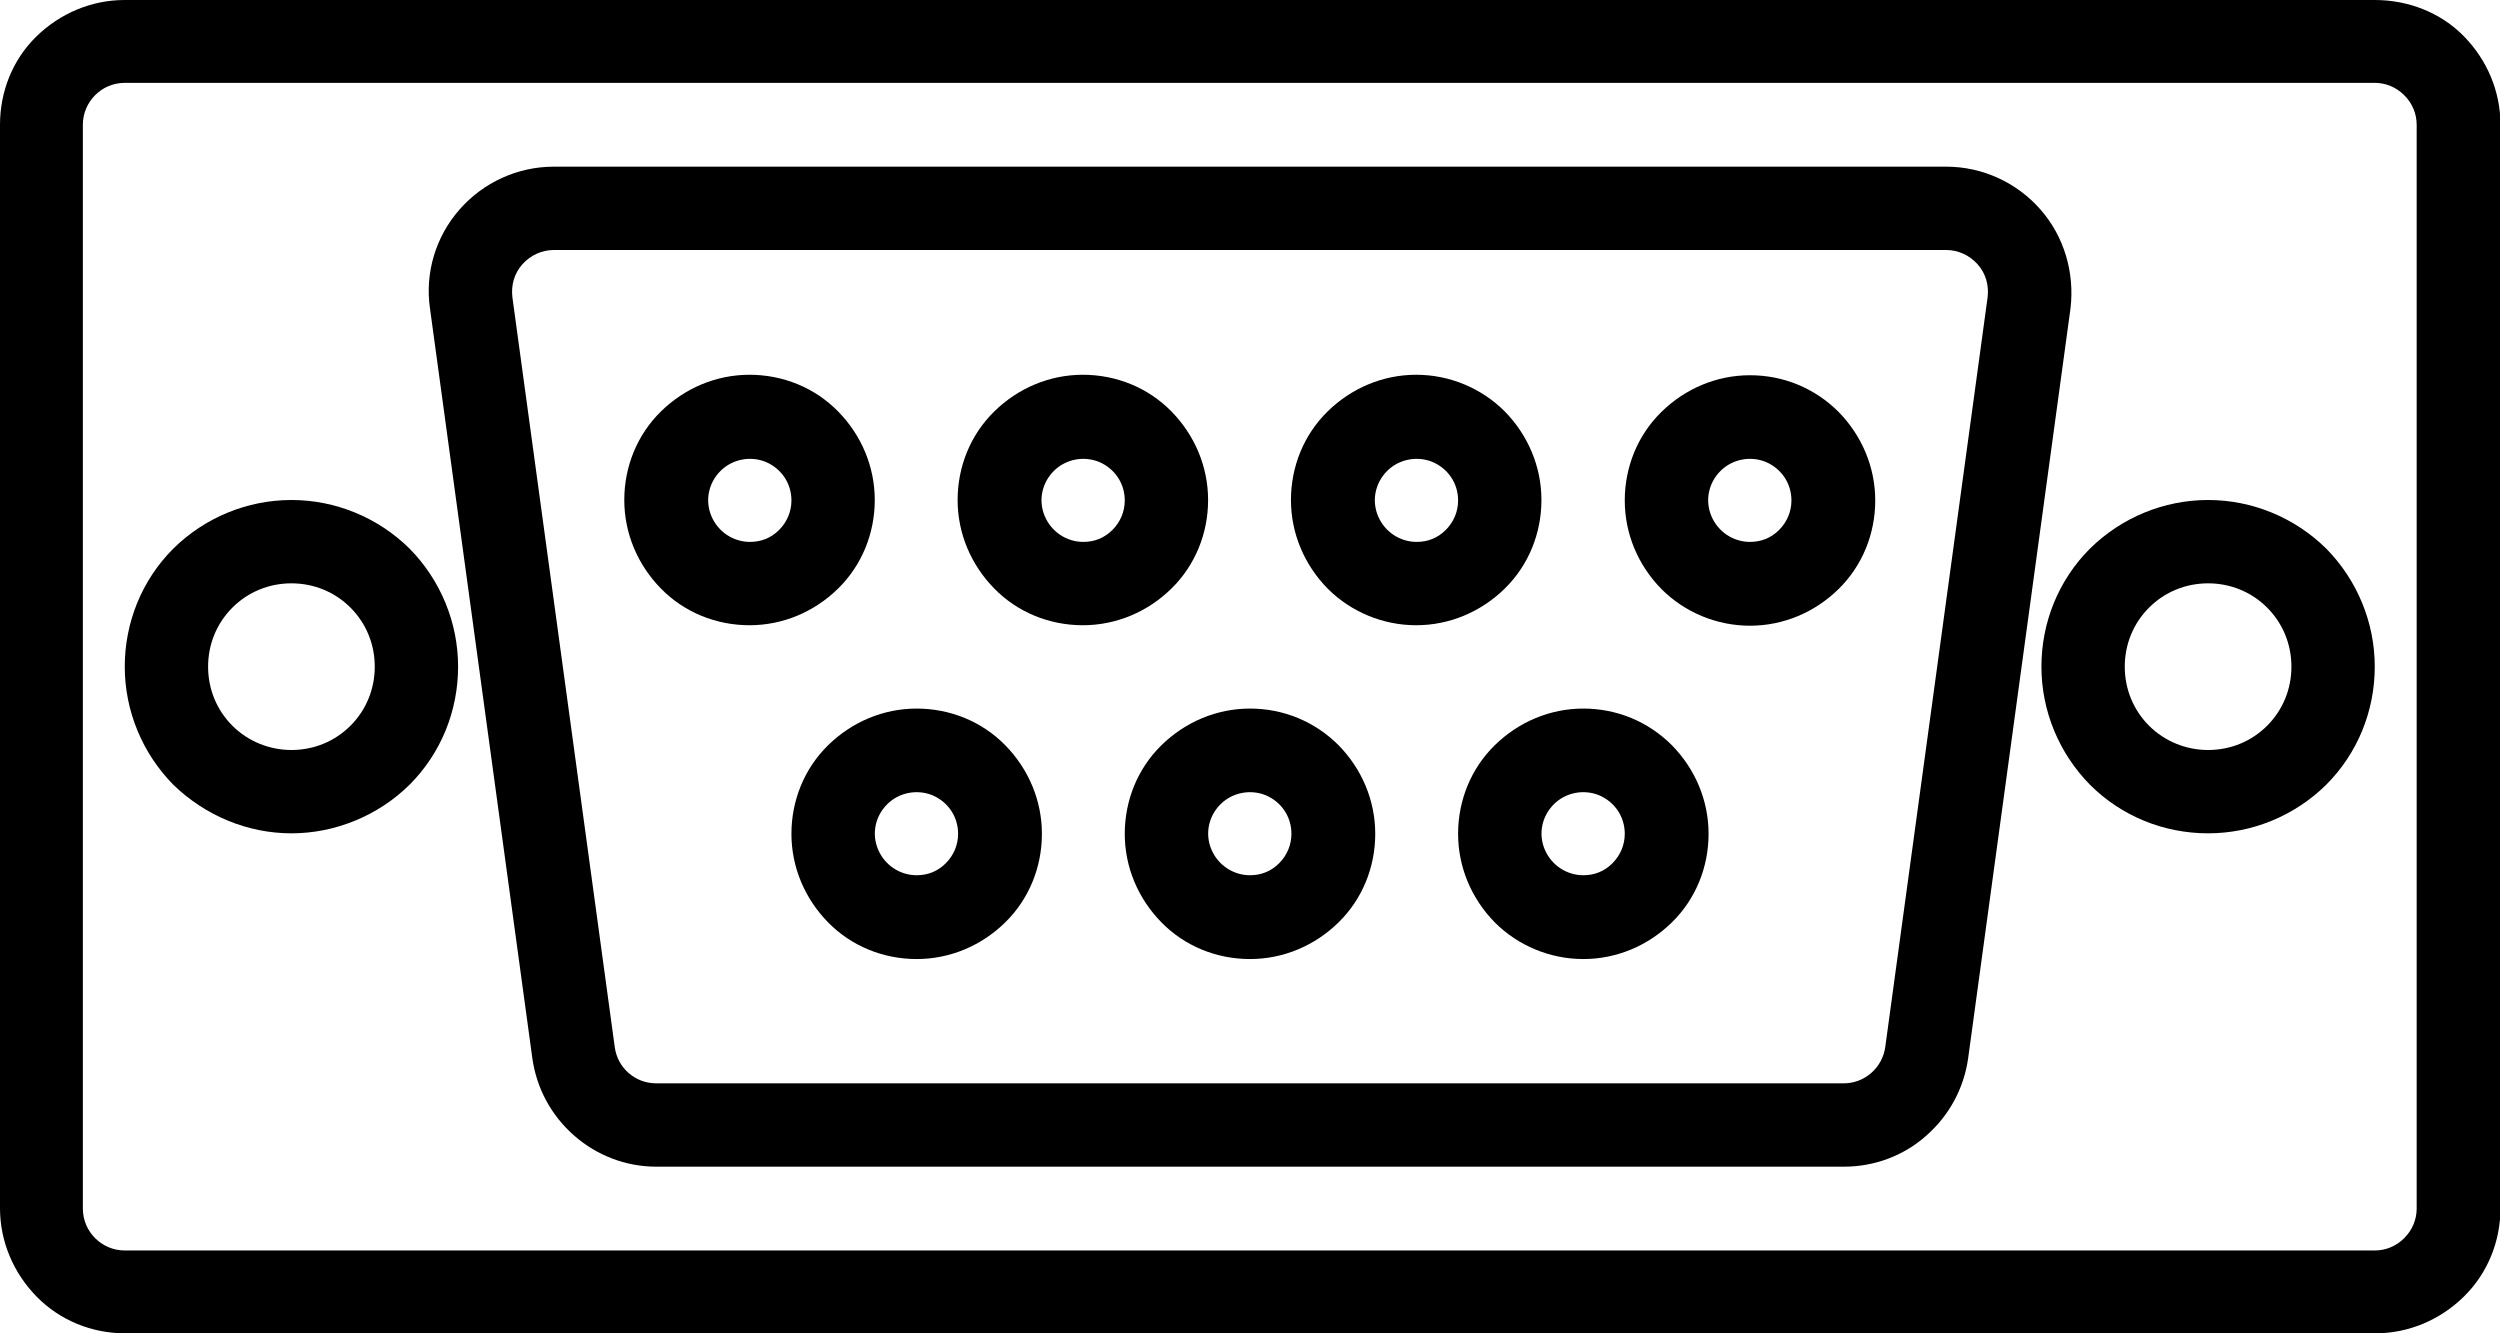
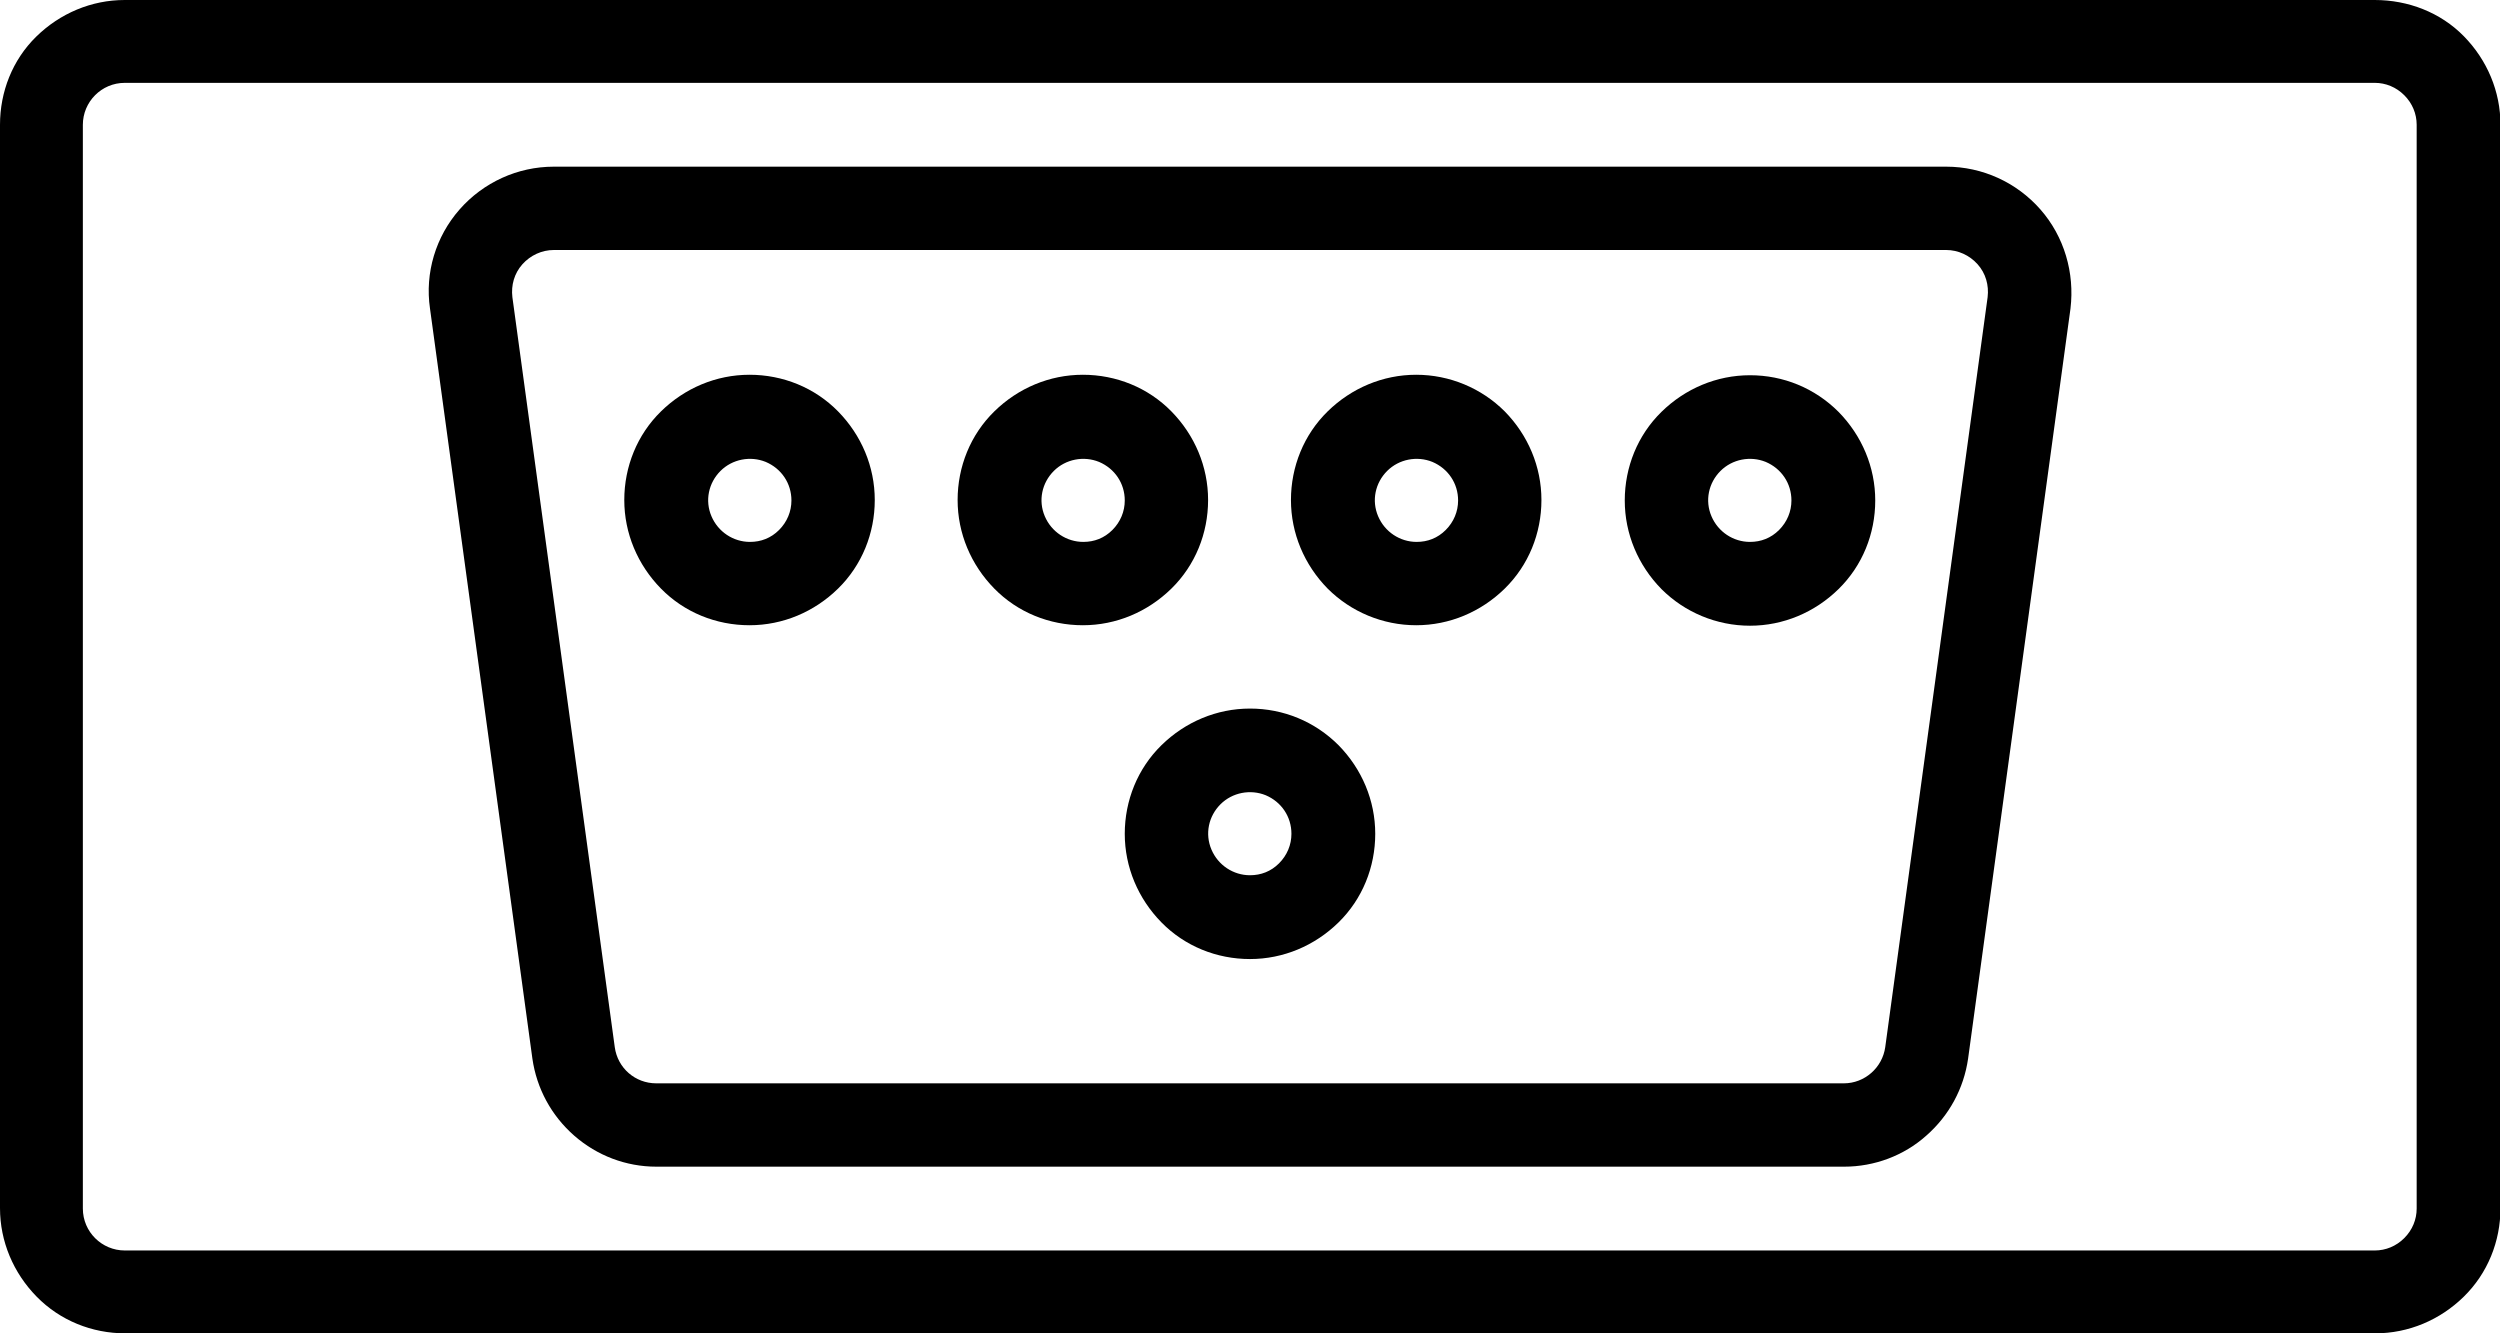
<svg xmlns="http://www.w3.org/2000/svg" id="Layer_1" x="0px" y="0px" width="525px" height="280px" viewBox="0 0 525 280" style="enable-background:new 0 0 525 280;" xml:space="preserve">
  <g>
    <path d="M498.7,0H26.2c-7,0-13.6,2.8-18.6,7.7S0,19.3,0,26.2v227.5c0,7,2.8,13.6,7.7,18.6s11.6,7.7,18.6,7.7h472.5 c7,0,13.6-2.8,18.6-7.7s7.7-11.6,7.7-18.6V26.2c0-7-2.8-13.6-7.7-18.6S505.7,0,498.7,0L498.7,0z M507.5,253.8 c0,2.3-0.9,4.5-2.6,6.2s-3.9,2.6-6.2,2.6H26.2c-4.8,0-8.8-3.9-8.8-8.8V26.2c0-4.8,3.9-8.8,8.8-8.8h472.5c2.3,0,4.5,0.9,6.2,2.6 s2.6,3.9,2.6,6.2V253.8z" />
    <path d="M428.5,44c-5-5.7-12.2-9-19.8-9H116.3c-7.6,0-14.8,3.3-19.8,9c-5,5.7-7.3,13.3-6.2,20.8l21.5,157.5c0.9,6.3,4,12,8.8,16.2 c4.8,4.2,10.9,6.5,17.2,6.5h249.5c6.3,0,12.5-2.3,17.2-6.5c4.8-4.2,7.9-9.9,8.8-16.2l21.5-157.5C435.7,57.3,433.5,49.7,428.5,44 L428.5,44z M395.9,219.9c-0.6,4.3-4.3,7.6-8.7,7.6H137.8c-4.4,0-8.1-3.2-8.7-7.6L107.6,62.4c-0.3-2.5,0.4-5,2.1-6.9 c1.7-1.9,4.1-3,6.6-3h292.4c2.5,0,4.9,1.1,6.6,3c1.7,1.9,2.4,4.4,2.1,6.9L395.9,219.9z" />
-     <path d="M61.2,105c-9.3,0-18.2,3.7-24.8,10.2c-6.6,6.6-10.2,15.5-10.2,24.8s3.7,18.2,10.2,24.8C43.1,171.3,52,175,61.2,175 s18.2-3.7,24.8-10.2c6.6-6.6,10.2-15.5,10.2-24.8s-3.7-18.2-10.2-24.8C79.4,108.7,70.5,105,61.2,105z M61.2,157.5 c-4.6,0-9.1-1.8-12.4-5.1s-5.1-7.7-5.1-12.4s1.8-9.1,5.1-12.4s7.7-5.1,12.4-5.1s9.1,1.8,12.4,5.1s5.1,7.7,5.1,12.4 s-1.8,9.1-5.1,12.4S65.9,157.5,61.2,157.5z" />
-     <path d="M463.7,105c-9.3,0-18.2,3.7-24.8,10.2c-6.6,6.6-10.2,15.5-10.2,24.8s3.7,18.2,10.2,24.8c6.6,6.6,15.5,10.2,24.8,10.2 s18.2-3.7,24.8-10.2c6.6-6.6,10.2-15.5,10.2-24.8s-3.7-18.2-10.2-24.8C481.9,108.7,473,105,463.7,105z M463.7,157.5 c-4.6,0-9.1-1.8-12.4-5.1s-5.1-7.7-5.1-12.4s1.8-9.1,5.1-12.4s7.7-5.1,12.4-5.1s9.1,1.8,12.4,5.1s5.1,7.7,5.1,12.4 s-1.8,9.1-5.1,12.4S468.4,157.5,463.7,157.5z" />
    <path d="M262.5,148.8c-7,0-13.6,2.8-18.6,7.7s-7.7,11.6-7.7,18.6s2.8,13.6,7.7,18.6s11.6,7.7,18.6,7.7c7,0,13.6-2.8,18.6-7.7 s7.7-11.6,7.7-18.6s-2.8-13.6-7.7-18.6C276.1,151.5,269.5,148.8,262.5,148.8z M262.5,183.8c-3.5,0-6.7-2.1-8.1-5.4 c-1.4-3.3-0.6-7,1.9-9.5c2.5-2.5,6.3-3.2,9.5-1.9c3.3,1.4,5.4,4.5,5.4,8.1c0,2.3-0.9,4.5-2.6,6.2S264.8,183.8,262.5,183.8z" />
-     <path d="M192.5,148.8c-7,0-13.6,2.8-18.6,7.7s-7.7,11.6-7.7,18.6s2.8,13.6,7.7,18.6s11.6,7.7,18.6,7.7s13.6-2.8,18.6-7.7 s7.7-11.6,7.7-18.6s-2.8-13.6-7.7-18.6S199.5,148.8,192.5,148.8z M192.5,183.8c-3.5,0-6.7-2.1-8.1-5.4c-1.4-3.3-0.6-7,1.9-9.5 s6.3-3.2,9.5-1.9c3.3,1.4,5.4,4.5,5.4,8.1c0,2.3-0.9,4.5-2.6,6.2S194.8,183.8,192.5,183.8z" />
-     <path d="M332.5,148.8c-7,0-13.6,2.8-18.6,7.7s-7.7,11.6-7.7,18.6s2.8,13.6,7.7,18.6c4.9,4.9,11.6,7.7,18.6,7.7s13.6-2.8,18.6-7.7 s7.7-11.6,7.7-18.6s-2.8-13.6-7.7-18.6C346.1,151.5,339.5,148.8,332.5,148.8z M332.5,183.8c-3.5,0-6.7-2.1-8.1-5.4 c-1.4-3.3-0.6-7,1.9-9.5c2.5-2.5,6.3-3.2,9.5-1.9c3.3,1.4,5.4,4.5,5.4,8.1c0,2.3-0.9,4.5-2.6,6.2S334.8,183.8,332.5,183.8z" />
    <path d="M323.7,105c0-7-2.8-13.6-7.7-18.6c-4.9-4.9-11.6-7.7-18.6-7.7s-13.6,2.8-18.6,7.7s-7.7,11.6-7.7,18.6s2.8,13.6,7.7,18.6 c4.9,4.9,11.6,7.7,18.6,7.7s13.6-2.8,18.6-7.7S323.7,112,323.7,105L323.7,105z M297.5,113.8c-3.5,0-6.7-2.1-8.1-5.4 c-1.4-3.3-0.6-7,1.9-9.5c2.5-2.5,6.3-3.2,9.5-1.9c3.3,1.4,5.4,4.5,5.4,8.1c0,2.3-0.9,4.5-2.6,6.2S299.8,113.8,297.5,113.8z" />
    <path d="M253.7,105c0-7-2.8-13.6-7.7-18.6s-11.6-7.7-18.6-7.7s-13.6,2.8-18.6,7.7s-7.7,11.6-7.7,18.6s2.8,13.6,7.7,18.6 s11.6,7.7,18.6,7.7s13.6-2.8,18.6-7.7S253.7,112,253.7,105L253.7,105z M227.5,113.8c-3.5,0-6.7-2.1-8.1-5.4c-1.4-3.3-0.6-7,1.9-9.5 s6.3-3.2,9.5-1.9c3.3,1.4,5.4,4.5,5.4,8.1c0,2.3-0.9,4.5-2.6,6.2S229.8,113.8,227.5,113.8z" />
    <path d="M183.7,105c0-7-2.8-13.6-7.7-18.6s-11.6-7.7-18.6-7.7s-13.6,2.8-18.6,7.7s-7.7,11.6-7.7,18.6s2.8,13.6,7.7,18.6 s11.6,7.7,18.6,7.7s13.6-2.8,18.6-7.7S183.7,112,183.7,105L183.7,105z M157.5,113.8c-3.5,0-6.7-2.1-8.1-5.4c-1.4-3.3-0.6-7,1.9-9.5 s6.3-3.2,9.5-1.9c3.3,1.4,5.4,4.5,5.4,8.1c0,2.3-0.9,4.5-2.6,6.2S159.8,113.8,157.5,113.8z" />
    <path d="M367.5,78.8c-7,0-13.6,2.8-18.6,7.7s-7.7,11.6-7.7,18.6s2.8,13.6,7.7,18.6c4.9,4.9,11.6,7.7,18.6,7.7s13.6-2.8,18.6-7.7 s7.7-11.6,7.7-18.6s-2.8-13.6-7.7-18.6C381.1,81.5,374.5,78.8,367.5,78.8z M367.5,113.8c-3.5,0-6.7-2.1-8.1-5.4 c-1.4-3.3-0.6-7,1.9-9.5c2.5-2.5,6.3-3.2,9.5-1.9c3.3,1.4,5.4,4.5,5.4,8.1c0,2.3-0.9,4.5-2.6,6.2S369.8,113.8,367.5,113.8z" />
  </g>
</svg>